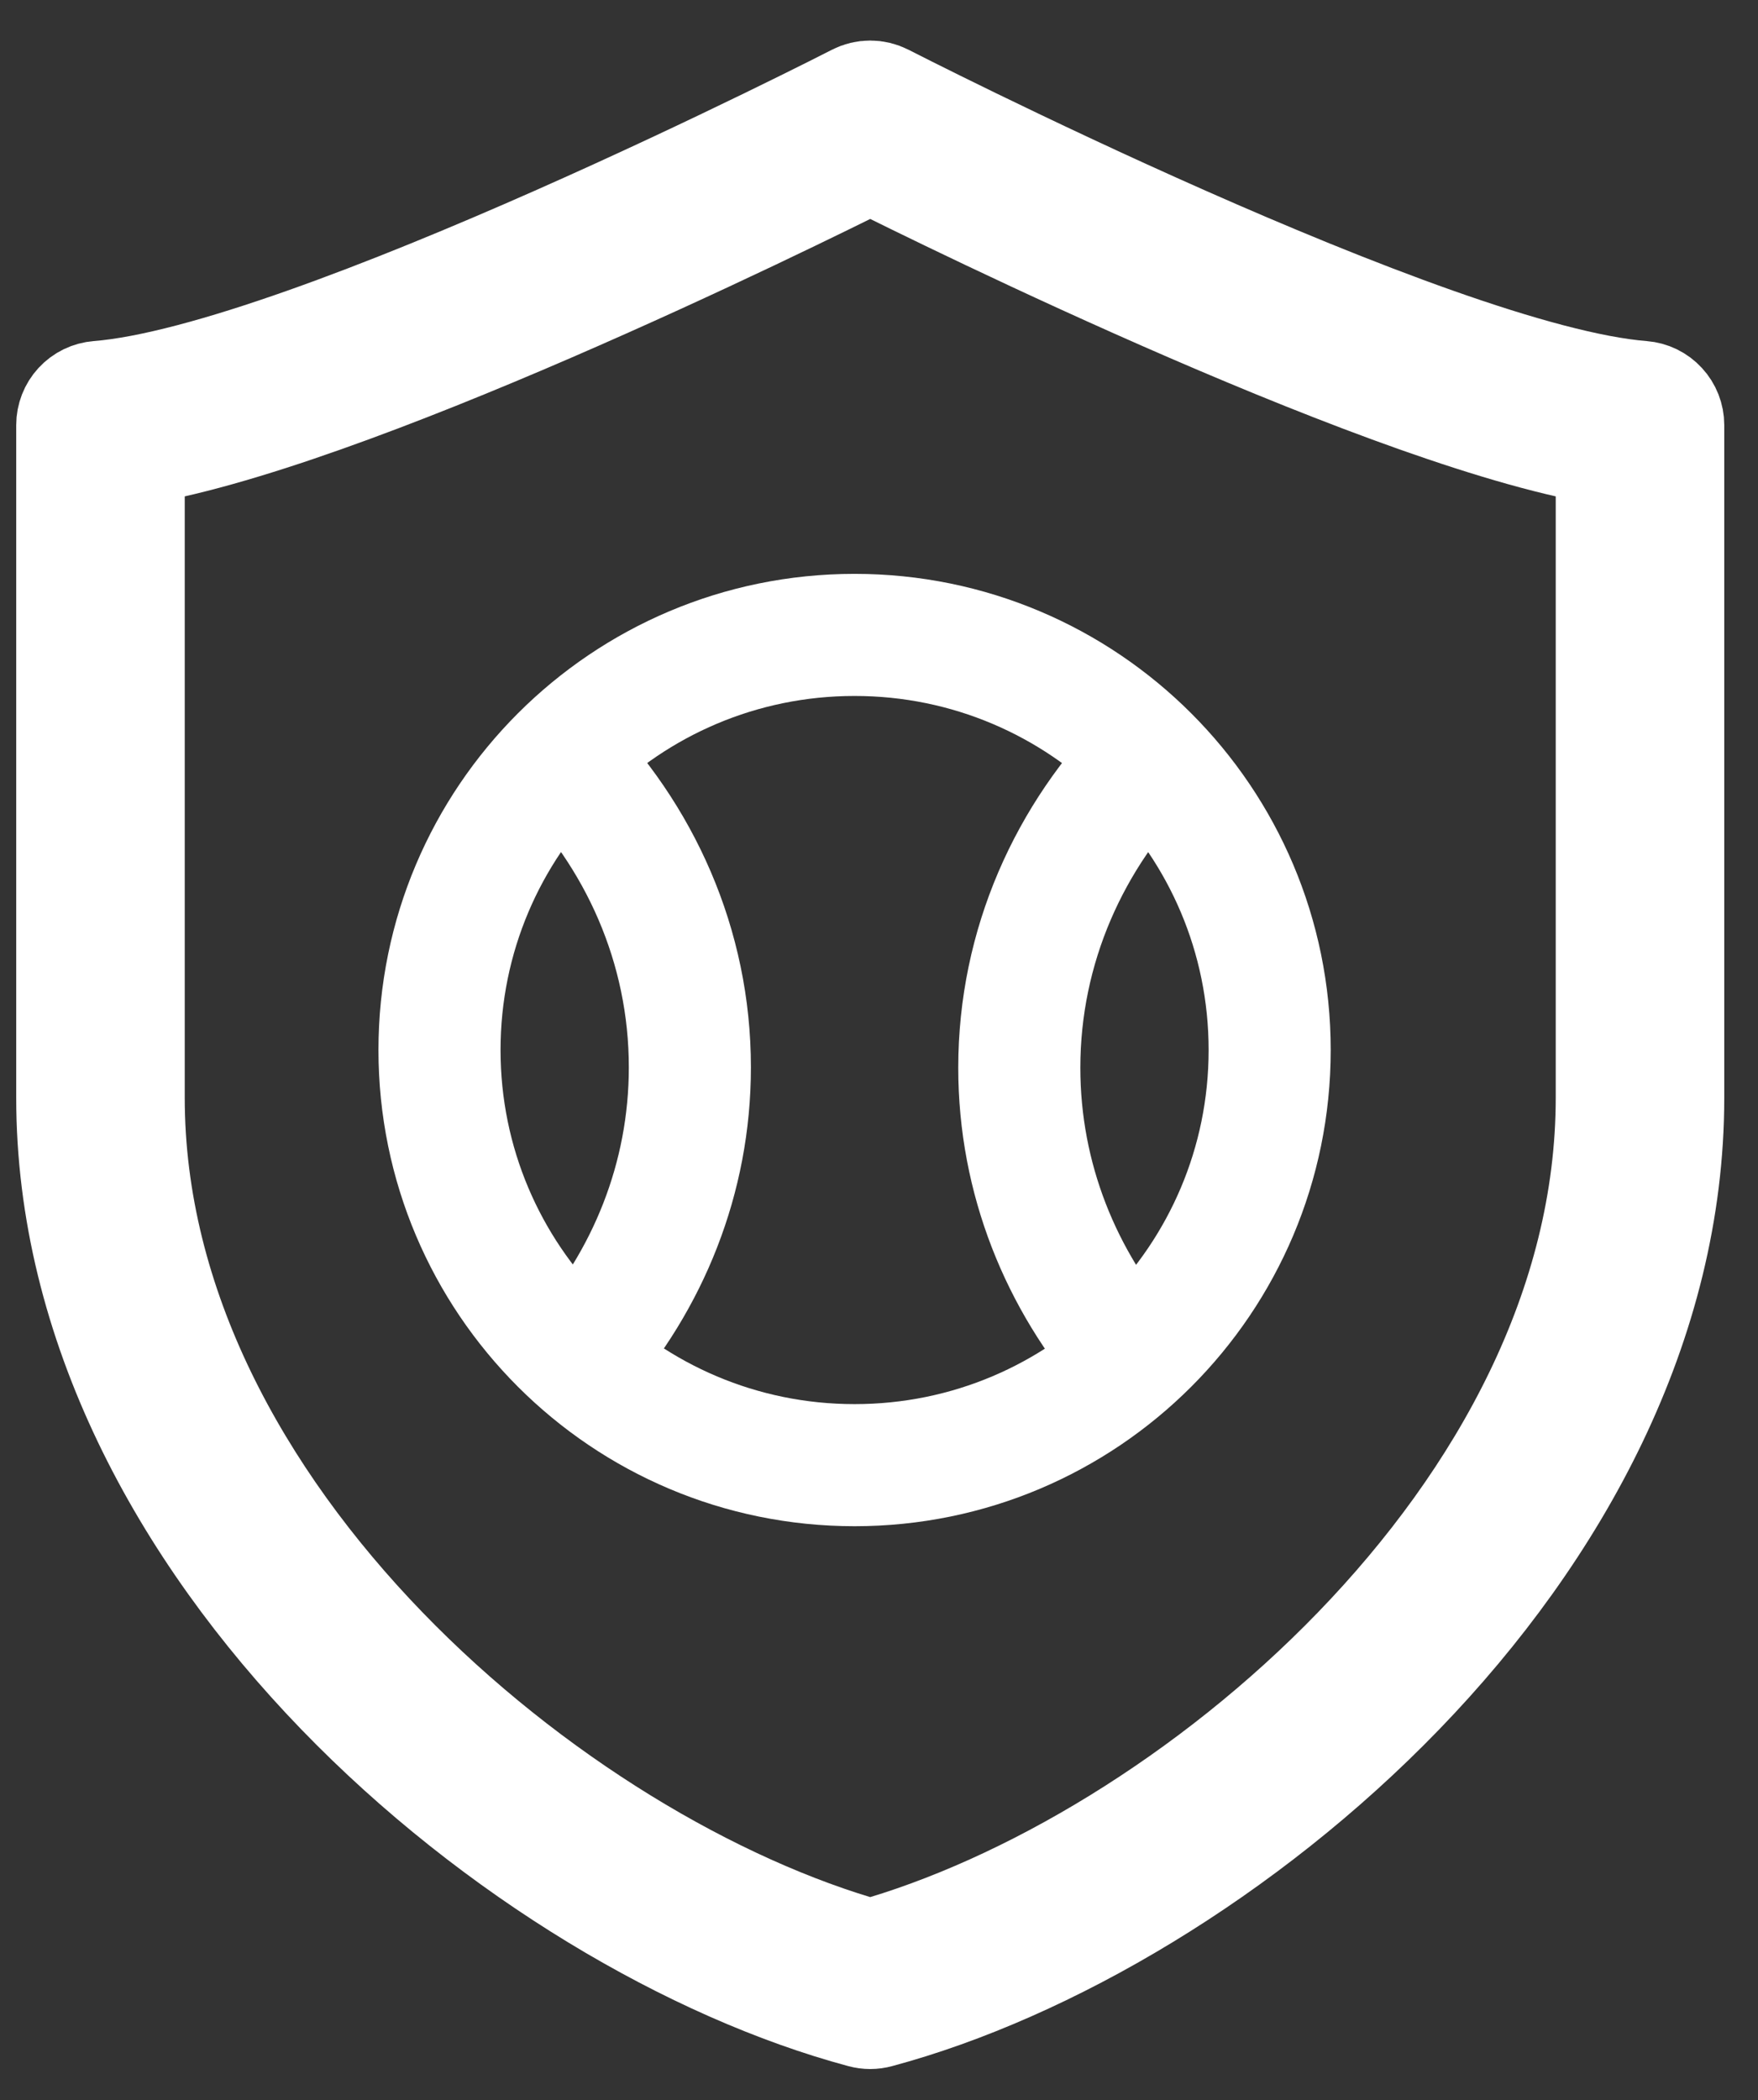
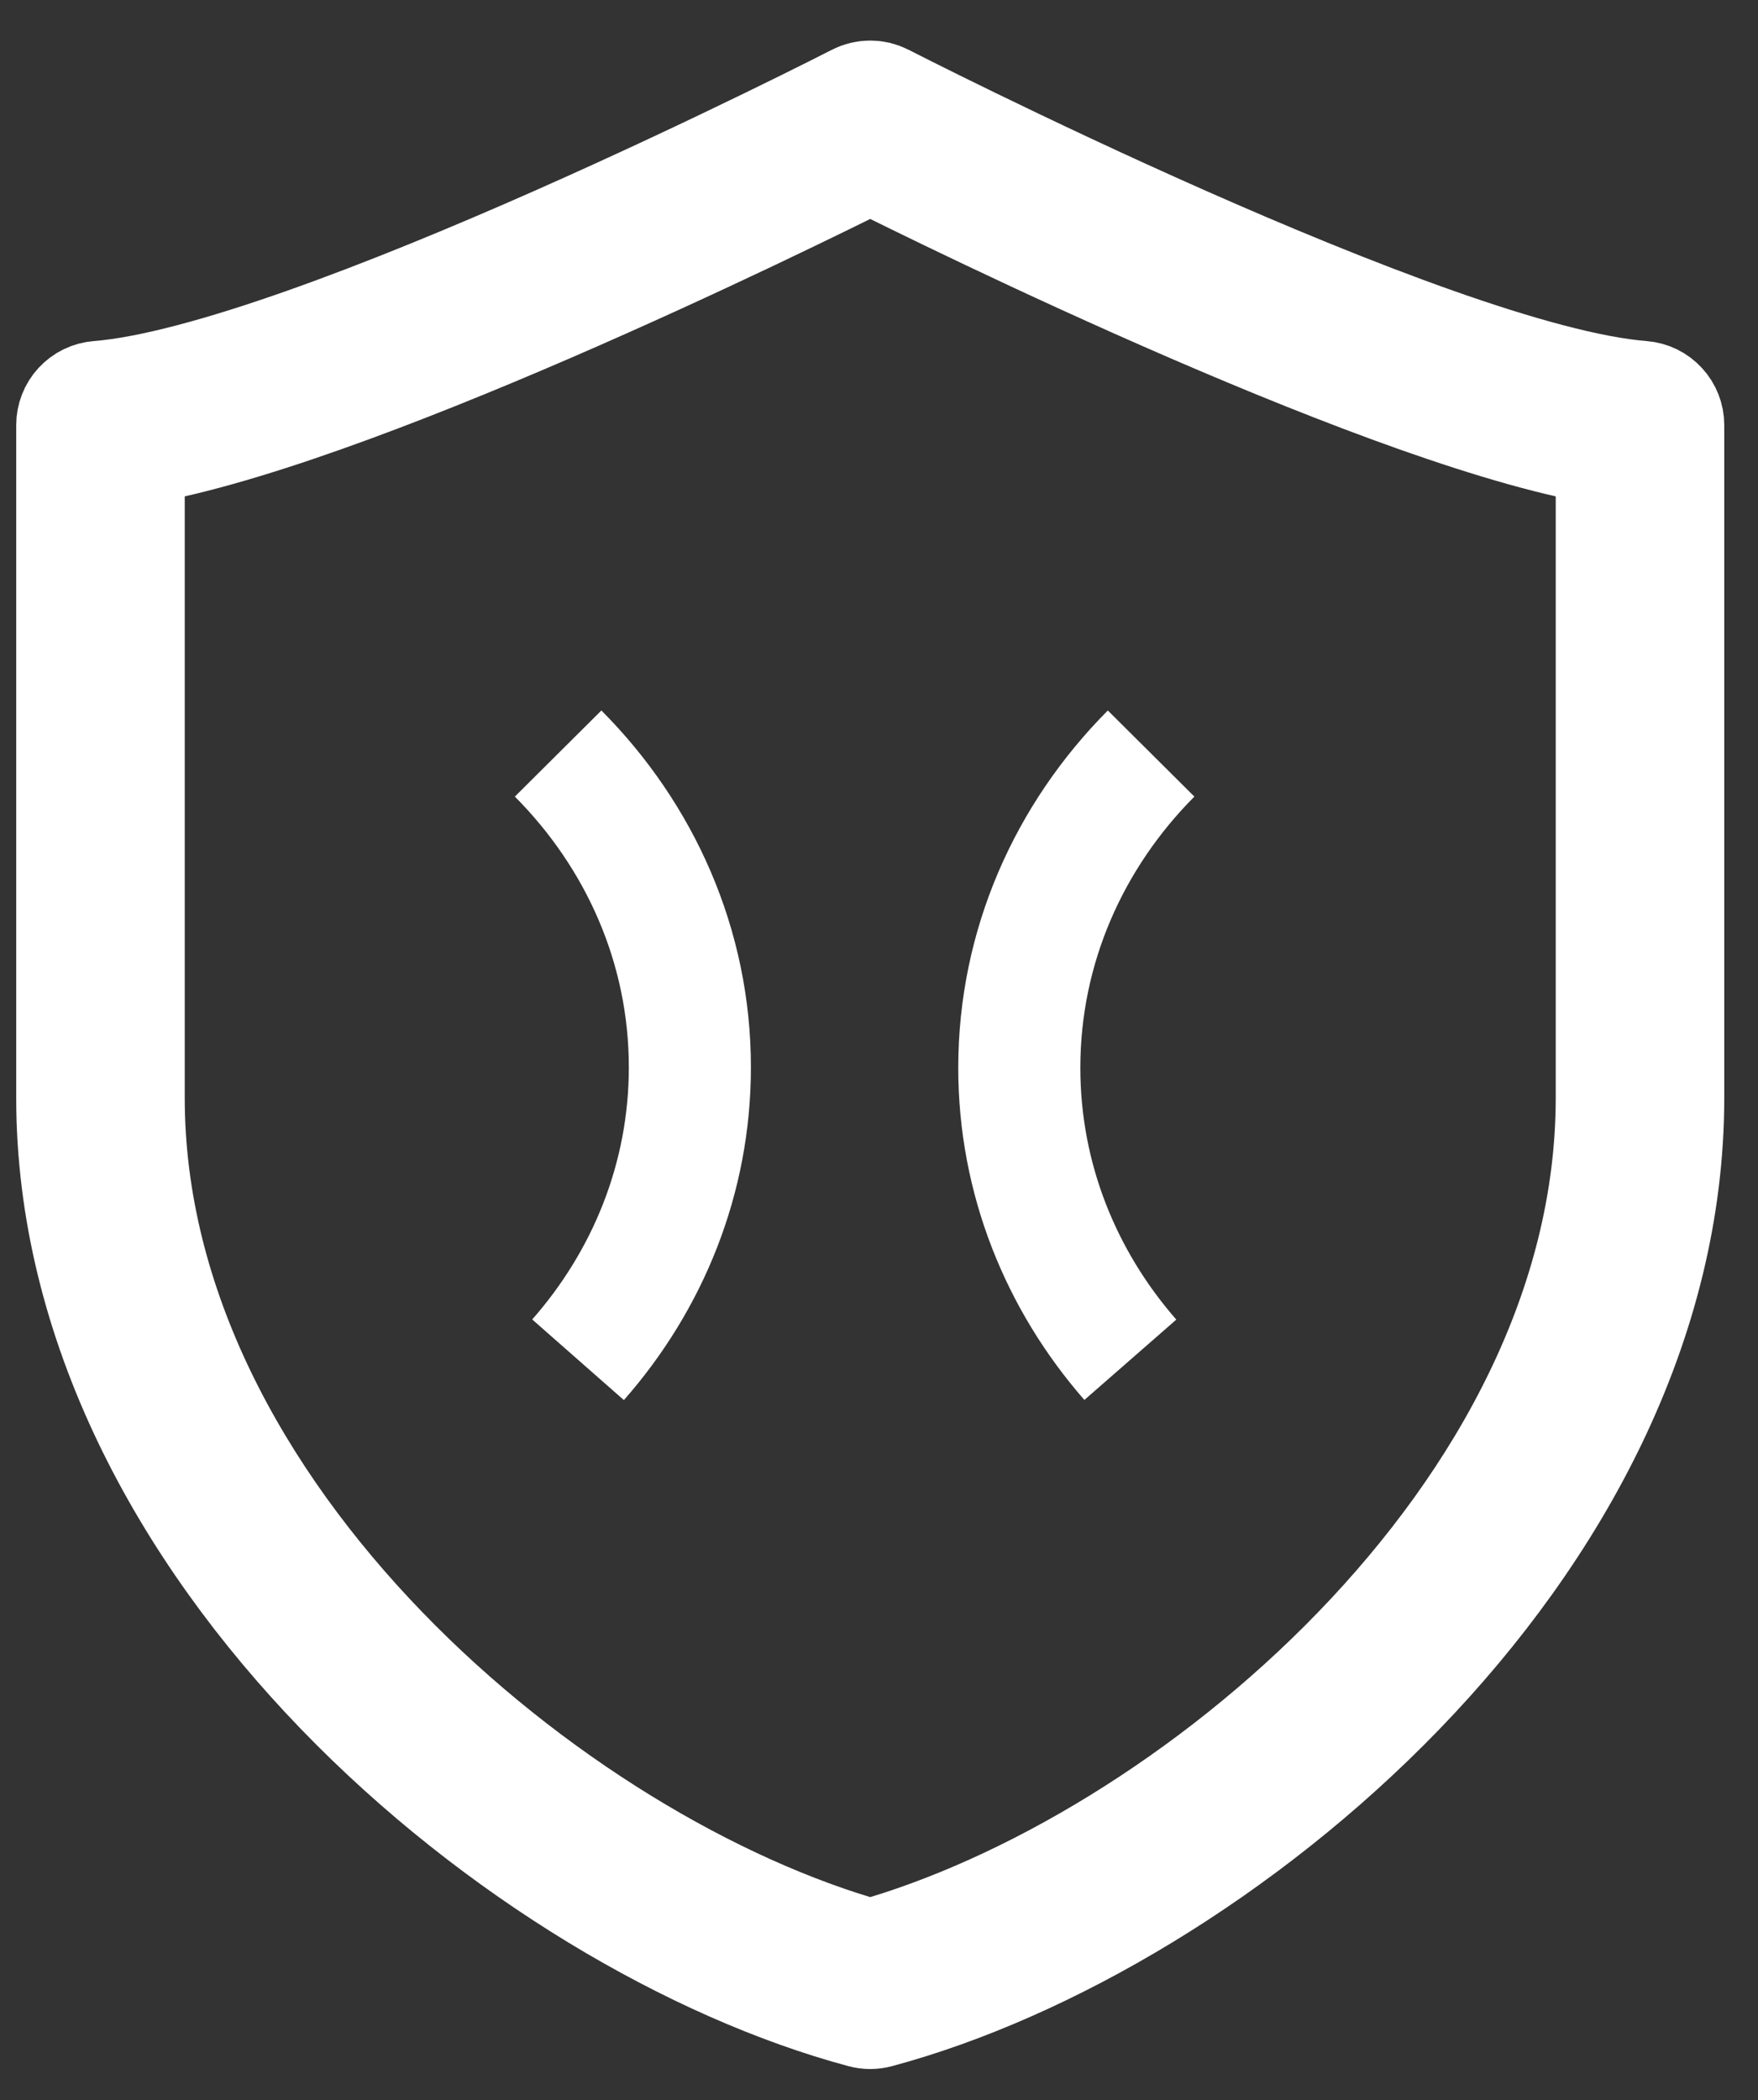
<svg xmlns="http://www.w3.org/2000/svg" width="36" height="43" viewBox="0 0 36 43" fill="none">
  <rect x="0" y="0" width="36" height="43" fill="#333333" stroke="none" />
  <path fill-rule="evenodd" clip-rule="evenodd" d="M2.013 8.15C6.362 7.805 17.568 2.061 17.568 2.061C17.646 2.021 17.733 2 17.82 2C17.908 2 17.995 2.021 18.073 2.061C18.073 2.061 29.278 7.805 33.627 8.15C33.767 8.161 33.897 8.224 33.991 8.327C34.086 8.429 34.139 8.564 34.139 8.704V22.476C34.139 27.063 31.828 31.291 28.63 34.598C25.457 37.88 21.417 40.249 17.964 41.175C17.87 41.201 17.771 41.201 17.676 41.175C14.225 40.249 10.185 37.88 7.012 34.598C3.814 31.291 1.502 27.063 1.502 22.476V8.704C1.502 8.564 1.555 8.429 1.649 8.327C1.744 8.224 1.874 8.161 2.013 8.15ZM2.613 9.198V22.476C2.613 26.777 4.812 30.726 7.81 33.826C10.79 36.907 14.564 39.154 17.82 40.063C21.078 39.154 24.852 36.907 27.831 33.826C30.829 30.726 33.028 26.777 33.028 22.476V9.198C28.693 8.552 19.463 3.999 17.82 3.177C16.178 3.999 6.948 8.552 2.613 9.198Z" fill="white" stroke="white" stroke-width="2.34" />
-   <path d="M26 21.5C26 26.194 22.194 30 17.5 30C12.806 30 9 26.194 9 21.5C9 16.806 12.806 13 17.5 13C22.194 13 26 16.806 26 21.5Z" stroke="white" stroke-width="2.5" stroke-miterlimit="10" />
  <path d="M11.429 15.429C13.103 17.111 14.127 19.37 14.127 21.854C14.127 24.128 13.268 26.215 11.837 27.842" stroke="white" stroke-width="2.5" stroke-miterlimit="10" />
  <path d="M23.147 27.842C21.726 26.216 20.873 24.133 20.873 21.863C20.873 19.375 21.898 17.112 23.572 15.429" stroke="white" stroke-width="2.5" stroke-miterlimit="10" />
</svg>